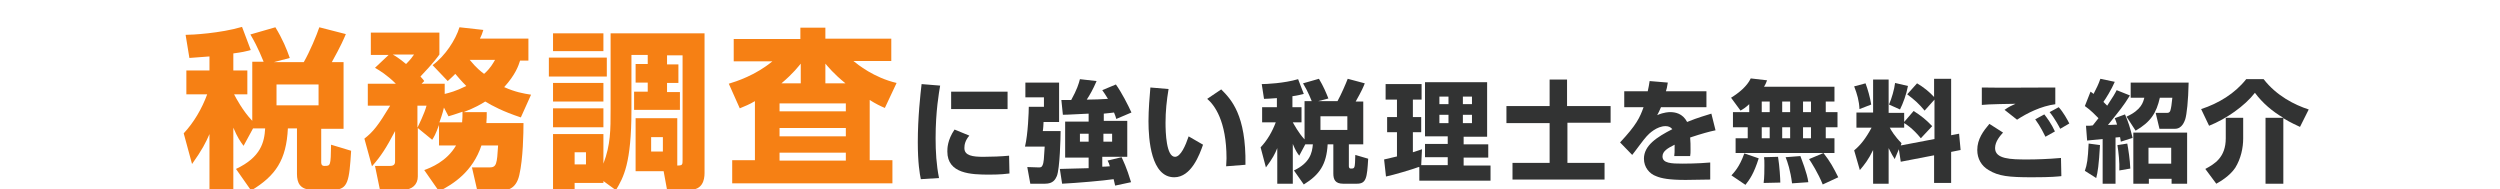
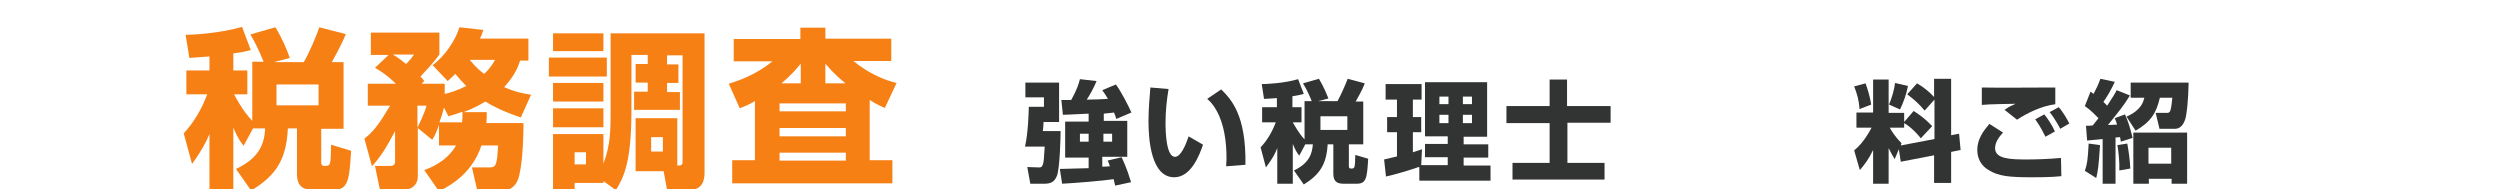
<svg xmlns="http://www.w3.org/2000/svg" version="1.1" id="レイヤー_1" x="0px" y="0px" viewBox="0 0 660 50" style="enable-background:new 0 0 660 50;" xml:space="preserve">
  <style type="text/css">
	.st0{fill:#F68014;}
	.st1{fill:#323333;}
</style>
  <g>
    <path class="st0" d="M66.8,33.9l-2.5,4.6c-0.9-1.2-1.6-2.2-2.7-4.8V50h-6.3V35.4c-1,2.3-1.9,4.1-4.6,7.9l-2.2-8.1   c2.7-2.9,4.8-6.5,6.2-10.3h-5.5v-6.3h6.1v-3.7c-2.4,0.2-3.8,0.3-5.3,0.4l-1-6.1c1.7,0,9.1-0.4,14.9-2.1l2.3,6.1   c-1.4,0.4-2.3,0.6-4.6,0.9v4.5h3.7v6.3h-3.5c0.4,0.8,2.3,4.4,4.8,7V16.3h3c-0.3-0.6-1.3-3.5-3.5-7.2l6.6-1.9c1.9,3.1,3,5.8,3.8,8.1   l-4.2,1.1h7.9c1.6-2.8,3.4-7.1,4.1-9.2l7,1.8c-0.5,1.2-1.3,3.1-3.7,7.4h3.1v17.6h-5.9v8.8c0,0.3,0,1,0.8,1c1.7,0,1.7,0,1.8-5.6   l5.3,1.6c-0.5,8-0.8,10.3-4.7,10.3h-5.5c-3.3,0-4.1-1.8-4.1-4.2V33.9H76c-0.4,8.3-3.2,12.5-9.7,16.4l-4-5.7   c6.6-3.1,7.5-7.1,7.7-10.7H66.8z M73,22.3v5.5h11.1v-5.5H73z" />
    <path class="st0" d="M96.2,36.6c2.3-1.8,3.6-3.4,6.8-8.7h-5.9v-5.8h7.4c-2.3-2.3-4.3-3.5-5.5-4.2l3.6-3.4h-4.7V8.6H116v5.8   c-0.6,0.8-1.4,2-5,5.8c0.4,0.5,0.6,0.6,1,1.2l-0.7,0.7h6.1v2.7c1.2-0.3,2.9-0.7,5.7-2.1c-1.4-1.4-2.2-2.4-2.9-3.2   c-0.5,0.5-0.9,0.9-2,1.9l-4-4.2c3.3-2.4,6.1-6.7,7.1-10l6.3,0.7c-0.3,1-0.5,1.5-0.9,2.3h12.8v5.8h-2.2c-0.4,1.3-1.2,3.7-4.2,7   c2.9,1.3,5.1,1.7,7.1,2l-2.7,6c-4.8-1.6-7.4-3-9.4-4.2c-1.1,0.7-2.6,1.6-5.7,2.8h6.1c0,1.1,0,1.8-0.1,2.9h9.8   c0,2.5-0.1,9.4-1.1,13.7c-0.9,4-3.5,4.1-5.1,4.1H126l-1.4-6.1h4.6c1.9,0,2-0.9,2.3-5.8h-4.4c-2.3,6.9-7.4,10.2-11.2,12.1l-3.9-5.6   c1.6-0.6,5.9-2.2,8.4-6.5h-4.5V33c-1,2.7-1.3,3.1-1.8,3.9l-3.8-3.1v12.8c0,2.1-1.5,3.5-3.8,3.5h-6.2L99,43.8h4   c1.3,0,1.3-0.8,1.3-1.3v-7.9c-2.3,4.4-3.7,6.6-6.1,9.3L96.2,36.6z M103.7,14.4c0.7,0.4,1.7,1,3.5,2.5c1.3-1.3,1.6-1.8,2.1-2.5   H103.7z M110.2,33.7c0.2-0.4,1.9-3.8,2.4-5.8h-2.4V33.7z M122,32.3c0.1-1,0.1-1.8,0.1-2.8c-2,0.7-2.7,0.9-3.7,1.2l-1.2-2.3   c-0.1,0.5-0.4,1.7-1.2,3.9H122z M124,15.8c1.8,2.2,3,3.1,3.8,3.7c1.7-1.5,2.3-2.7,2.9-3.7H124z" />
    <path class="st0" d="M144.9,15.2h15.3v5h-15.3V15.2z M159.3,47.8v0.5h-7.6V50H146V35.4h13.3v7.8c1.9-5,1.9-8.8,1.9-14.5V8.8h24.8   v36.9c0,1.9-0.6,4.4-3.8,4.4h-6.1l-0.9-4.9h-7.4V31.2h11v12.5c1.4,0,1.4-0.2,1.4-1.6V14.6h-4.1v2.4h3v4.9h-3v2.4h3.4V29h-12.1v-4.8   h3.6v-2.4h-3.2v-4.9h3.2v-2.4h-4.3v14.5c0,14.2-2.1,17.8-4.1,21.2L159.3,47.8z M146,8.8h13.3v4.7H146V8.8z M146,21.9h13.3v4.9H146   V21.9z M146,28.6h13.3v5H146V28.6z M151.7,40.2v3.2h3v-3.2H151.7z M171.9,36.2V40h3.1v-3.8H171.9z" />
    <path class="st0" d="M199.3,26.7c-1.5,0.9-2.6,1.3-4,1.9l-2.9-6.5c2-0.6,7-2.2,11.5-5.9h-10.2v-5.9h17.6V7.3h6.6v2.9h17.4v5.9h-10   c1.1,0.9,5.4,4.4,11.4,5.8l-3.1,6.6c-1.2-0.5-2.4-1.1-4-2.1v15.9h6v6.1h-42.3v-6.1h6V26.7z M205.8,27.3v2.1h17.5v-2.1H205.8z    M205.8,33.9V36h17.5v-2.2H205.8z M205.8,40.3v2.1h17.5v-2.1H205.8z M211.4,22v-5.2c-0.6,0.7-1.9,2.5-5.1,5.2H211.4z M223.2,22   c-3.2-2.6-4.6-4.4-5.3-5.2V22H223.2z" />
-     <path class="st1" d="M248.2,22.6c-0.3,1.8-1.2,6.7-1.2,13.9c0,3.5,0.2,7,0.9,10.5l-4.8,0.3c-0.3-1.4-0.8-4.3-0.8-9.8   c0-6.5,0.7-12.7,1-15.3L248.2,22.6z M255.9,35.8c-1.1,1.3-1.3,2.4-1.3,3.3c0,2,2.2,2.3,5,2.3c2.1,0,4.8-0.1,6.8-0.3l0.1,4.7   c-0.8,0.1-2.4,0.3-5.3,0.3c-4.8,0-11.1-0.2-11.1-6.1c0-0.8,0-3,1.9-5.8L255.9,35.8z M266,24.2v4.6h-14.9v-4.6H266z" />
    <path class="st1" d="M270.7,21.8h8.9v10.4h-4.1c0,0.3-0.1,2-0.2,2.4h4.7c0,1.6-0.2,10-1,11.9c-0.4,0.9-1,2-3.1,2h-3.9l-0.8-4.4   l3,0.1c0.4,0,0.8,0,1-0.5c0.4-0.8,0.4-1.9,0.6-5h-5.2c0.8-3.3,1-9.3,1-10.5h4v-2.5h-4.9V21.8z M287.4,30c-5.8,0.3-6.4,0.3-6.8,0.3   l-0.4-3.9c0.3,0,2.1,0,2.6,0c1.5-2.7,2-4.3,2.3-5.5l4.4,0.5c-1,2.3-1.7,3.5-2.6,4.9c2,0,3.8-0.1,5.6-0.2c-0.6-1-1-1.6-1.5-2.3   l3.6-1.5c1.5,2.1,3.2,5.4,4.1,7.4l-4,1.7c-0.1-0.5-0.3-0.9-0.6-1.7c-0.4,0.1-1.1,0.1-2.7,0.3v1.9h6.2v9.5H291v2.6   c0.5,0,0.9,0,2-0.1c-0.2-0.7-0.3-1-0.6-1.5l3.7-0.9c0.4,0.9,1.3,2.6,2.5,6.6l-4.2,0.9c-0.1-0.5-0.2-0.9-0.4-1.7   c-2.7,0.4-9.6,1-13.6,1.2l-0.6-3.9c1.1,0,6.4-0.2,7.6-0.2v-2.8h-6.2v-9.5h6.2V30z M285.1,35.3v2.1h2.3v-2.1H285.1z M291.3,35.3v2.1   h2.3v-2.1H291.3z" />
    <path class="st1" d="M308.5,23.5c-0.5,3-0.8,5.9-0.8,8.9c0,2.6,0.2,9,2.5,9c1.5,0,2.8-3,3.6-5.4l3.8,2.2c-0.9,2.6-3.1,8.6-7.6,8.6   c-6.1,0-6.8-9.9-6.8-14.8c0-3,0.3-6.6,0.5-8.9L308.5,23.5z M323.7,43.9c0-0.6,0.1-1.2,0.1-2.1c0-9.9-3.2-14.1-5.1-15.7l3.7-2.5   c2.6,2.6,6.6,6.7,6.4,19.9L323.7,43.9z" />
    <path class="st1" d="M344.6,38.1l-1.6,3c-0.6-0.8-1-1.4-1.7-3.1v10.5h-4.1v-9.4c-0.6,1.5-1.2,2.7-3,5.1l-1.4-5.3   c1.8-1.9,3.1-4.2,4-6.6h-3.6v-4h3.9v-2.4c-1.6,0.1-2.5,0.2-3.4,0.2l-0.6-3.9c1.1,0,5.9-0.2,9.6-1.3l1.5,3.9c-0.9,0.2-1.5,0.4-3,0.6   v2.9h2.4v4h-2.3c0.3,0.5,1.5,2.8,3.1,4.5V26.7h1.9c-0.2-0.4-0.8-2.2-2.3-4.7l4.2-1.2c1.2,2,1.9,3.7,2.5,5.2l-2.7,0.7h5.1   c1-1.8,2.2-4.6,2.7-5.9l4.5,1.2c-0.3,0.8-0.8,2-2.4,4.8h2v11.3h-3.8v5.7c0,0.2,0,0.7,0.5,0.7c1.1,0,1.1,0,1.2-3.6l3.4,1   c-0.3,5.1-0.5,6.6-3,6.6h-3.6c-2.1,0-2.6-1.1-2.6-2.7v-7.7h-1.5c-0.3,5.3-2.1,8-6.3,10.6l-2.6-3.7c4.2-2,4.8-4.6,5-6.9H344.6z    M348.6,30.7v3.6h7.1v-3.6H348.6z" />
    <path class="st1" d="M374.5,44.1c-1.6,0.6-6.6,2.1-8.6,2.5l-0.5-4.5c0.1,0,2.9-0.7,3.4-0.8v-6.4h-2.6v-4h2.6v-4.6h-3v-4.1h9.5v4.1   H373v4.6h2.2v4H373v5.3c1.3-0.4,1.8-0.6,2.4-0.8l-0.2,4.2h7v-2.1h-6v-3.5h6v-2h-6V21.7h16.4v14.4h-6.2v2h6.5v3.5h-6.5v2.1h7.1v4   h-18.8V44.1z M380,25.5v2h2.4v-2H380z M380,30.3v2.2h2.4v-2.2H380z M386.2,25.5v2h2.4v-2H386.2z M386.2,30.3v2.2h2.4v-2.2H386.2z" />
    <path class="st1" d="M413.8,28h11.4v4.4h-11.4v10.6h9.8v4.4h-24.3v-4.4h9.8V32.5h-11.4V28h11.4V21h4.6V28z" />
-     <path class="st1" d="M440.3,21.8c-0.2,1.3-0.3,1.7-0.5,2.3h10.7v4.2h-12c-0.3,0.8-0.6,1.3-1,2.1c1.8-0.8,3.2-0.8,3.4-0.8   c1.3,0,3.3,0.3,4.5,2.6c2.9-1.2,5.2-1.8,6.4-2.2l1.1,4.4c-1.5,0.3-3.7,0.9-6.7,1.9c0.1,1,0.1,2.2,0.1,3.2c0,0.7,0,1.2-0.1,1.7H442   c0.1-0.6,0.1-1.1,0.1-3c-1.8,0.9-3.2,1.7-3.2,3.1c0,1.8,2.3,1.9,5.3,1.9c0.3,0,4,0,7.3-0.3l0,4.5c-5.3,0.1-5.8,0.1-6.5,0.1   c-4.3,0-6.4-0.4-7.8-1c-1.7-0.6-3.2-2.3-3.2-4.6c0-3.5,3.4-5.7,7.5-7.8c-0.5-0.6-1.1-0.8-1.8-0.8c-2.3,0-4.4,2-5,2.7   c-0.7,0.7-3.2,4.2-3.8,4.9l-3.2-3.3c4.3-4.6,5.2-6.5,6.2-9.3h-5.1v-4.2h6.2c0.2-1,0.4-1.8,0.5-2.7L440.3,21.8z" />
-     <path class="st1" d="M461.8,27.5c-1.1,1-1.6,1.3-2.3,1.7l-2.5-3.4c2.1-1.3,4.2-3,5.2-5.1l4.3,0.5c-0.2,0.5-0.3,0.9-0.8,1.7h18.6   v3.9h-2.3v2.8h3.1v4h-3.1v2.9h2.3v3.9h-26.1v-3.9h3.2v-2.9h-3.9v-4h4.3V27.5z M464.3,41.8c-1.3,4.1-2.4,5.6-3.5,7l-3.7-2.5   c0.6-0.7,2.1-2.1,3.4-5.8L464.3,41.8z M465.1,26.8v2.8h2.1v-2.8H465.1z M465.1,33.6v2.9h2.1v-2.9H465.1z M469.4,41.4   c0.4,2.4,0.6,5.8,0.6,6.8l-4.4,0.1c0.2-1.4,0.2-3.6,0.2-4.6c0-1.3,0-1.6-0.1-2.2L469.4,41.4z M470.5,26.8v2.8h2.1v-2.8H470.5z    M470.5,33.6v2.9h2.1v-2.9H470.5z M475.3,41.2c0.2,0.6,1.8,4.5,2.1,6.9l-4.3,0.3c-0.4-3.3-1.2-5.7-1.7-6.9L475.3,41.2z M476,26.8   v2.8h2.1v-2.8H476z M476,33.6v2.9h2.1v-2.9H476z M481.4,40.4c1.8,2.3,2.6,3.8,3.9,6.4l-4.1,1.9c-1.2-3-3-5.8-3.6-6.7L481.4,40.4z" />
    <path class="st1" d="M501.3,39.4l-1.1,2.6c-0.5-0.8-0.8-1.3-1.6-2.9v9.4h-4.1v-8.9c-1.2,2.5-2.3,3.9-3.5,5.3l-1.5-5.2   c1.7-1.4,3.1-3.2,4.6-6h-4v-4h4.4V21h4.1v8.8h4.1v2.4l2.5-2.9c1.9,1.2,3.4,2.4,4.9,4l-3,3.2c-2.1-2.6-4-3.8-4.4-4v1.2h-3.8   c0.3,0.6,1.3,2.3,3.1,4.1l-0.2,0.6l8.9-1.7V26.3l-2.6,2.9c-1.4-1.7-2.6-2.8-4.6-4.3l2.6-2.9c1.7,1,3.2,2.2,4.5,3.6v-4.8h4.5v14.9   l2.1-0.4l0.4,4.3l-2.5,0.5v8.2h-4.5v-7.3l-8.8,1.7L501.3,39.4z M492.5,22c0.6,1.6,1.2,3.7,1.5,5.6l-3.1,1.2c-0.1-2.2-0.6-3.9-1.4-6   L492.5,22z M503.7,22.7c-0.4,2.2-1.3,4.6-2.1,6.2l-2.9-1.3c0.7-1.6,1.4-4,1.6-5.7L503.7,22.7z" />
    <path class="st1" d="M528.8,35c-0.7,0.8-2.1,2.3-2.1,4.1c0,2.9,4.1,3,8.5,3c2.3,0,5.6-0.1,8.9-0.4l0.1,4.8   c-1.1,0.1-2.4,0.3-7.8,0.3c-6.1,0-8.8-0.3-11.4-1.9c-1.9-1.1-3-3-3-5.3c0-2.9,1.6-5,3.2-6.9L528.8,35z M542.7,27.5   c-3.9,0.5-7.6,2.4-10.2,4.1l-3.3-2.6c1.1-0.8,2-1.2,2.9-1.6c-0.6,0-7.5,0.1-8.9,0.3v-4.6c3.1,0.1,16.7,0,19.4,0V27.5z M540,36.1   c-0.3-0.6-1.3-2.7-2.7-4.6l2.4-1.3c0.7,0.9,1.9,2.5,2.8,4.5L540,36.1z M543.9,34c-0.2-0.4-1.4-2.7-2.8-4.4l2.4-1.3   c1.2,1.3,2.3,3.3,2.8,4.3L543.9,34z" />
    <path class="st1" d="M555.1,36.7c-2.1,0.2-2.9,0.3-4.1,0.4l-0.3-3.9c1,0,1.3,0,1.8-0.1c0.5-0.6,1-1.3,1.5-1.9   c-0.6-0.6-2.1-2.2-3.6-3.2l1.5-3.8c0.3,0.2,0.6,0.4,0.8,0.6c0.9-1.8,1.2-2.3,1.8-4l3.8,0.8c-0.8,1.9-2.4,4.5-3,5.3   c0.4,0.4,0.7,0.7,1,1c1.6-2.4,2.1-3.3,2.5-4.1l3.5,1.4c-1.8,2.9-2.6,3.8-5.8,7.8c0.2,0,0.4,0,2.4-0.1c-0.2-0.7-0.3-1-0.6-1.7l2.7-1   c0.8,1.8,1.4,3.6,2,6.2l-3.1,1c-0.1-0.5-0.1-0.7-0.2-1.2c-0.2,0-0.3,0-1.2,0.1v12.2h-3.4V36.7z M554.4,38.3c-0.3,5.3-0.6,7.2-1,8.7   l-3-1.9c0.6-1.7,0.8-3,1-7.2L554.4,38.3z M561.6,37.9c0.3,1.6,0.7,4.2,0.8,6.6l-2.9,0.5c0.1-2.1-0.2-4.8-0.5-6.7L561.6,37.9z    M577.8,21.8c-0.1,4.9-0.5,8.4-0.9,9.7c-0.2,0.5-0.8,2.5-2.7,2.5h-4.1l-1-4.2h3c0.7,0,0.8-0.4,0.9-0.7c0.2-0.7,0.3-1.4,0.5-3.3   h-3.3c-0.9,4-2.4,6.4-6.4,8.7l-2.4-3.7c4-1.8,4.4-3.9,4.7-5h-3.6v-4H577.8z M577.4,35v13.5h-4.1v-1.3h-6v1.3h-4.1V35H577.4z    M567.2,39v4.2h6V39H567.2z" />
-     <path class="st1" d="M602.8,31.1c-2.9-1.7-5.5-3.9-7.5-6.6c-2.7,3.5-7.6,6.9-12.1,8.7l-2.1-4.4c4.6-1.5,8.9-4.1,11.9-7.9h4.6   c3.4,4.4,8.2,6.8,11.9,8l-2.3,4.6c-0.8-0.4-2.3-1-4.4-2.3v17.3h-4.7V31.1H602.8z M592.2,31.1v5.5c0,2.4-0.6,5.3-2.1,7.7   c-1.4,2.1-3.9,3.6-5,4.2l-2.9-3.9c2.4-1.3,5.4-3,5.4-8.1v-5.4H592.2z" />
  </g>
  <g>
</g>
  <g>
</g>
  <g>
</g>
  <g>
</g>
  <g>
</g>
  <g>
</g>
  <g>
</g>
  <g>
</g>
  <g>
</g>
  <g>
</g>
  <g>
</g>
  <g>
</g>
  <g>
</g>
  <g>
</g>
  <g>
</g>
</svg>